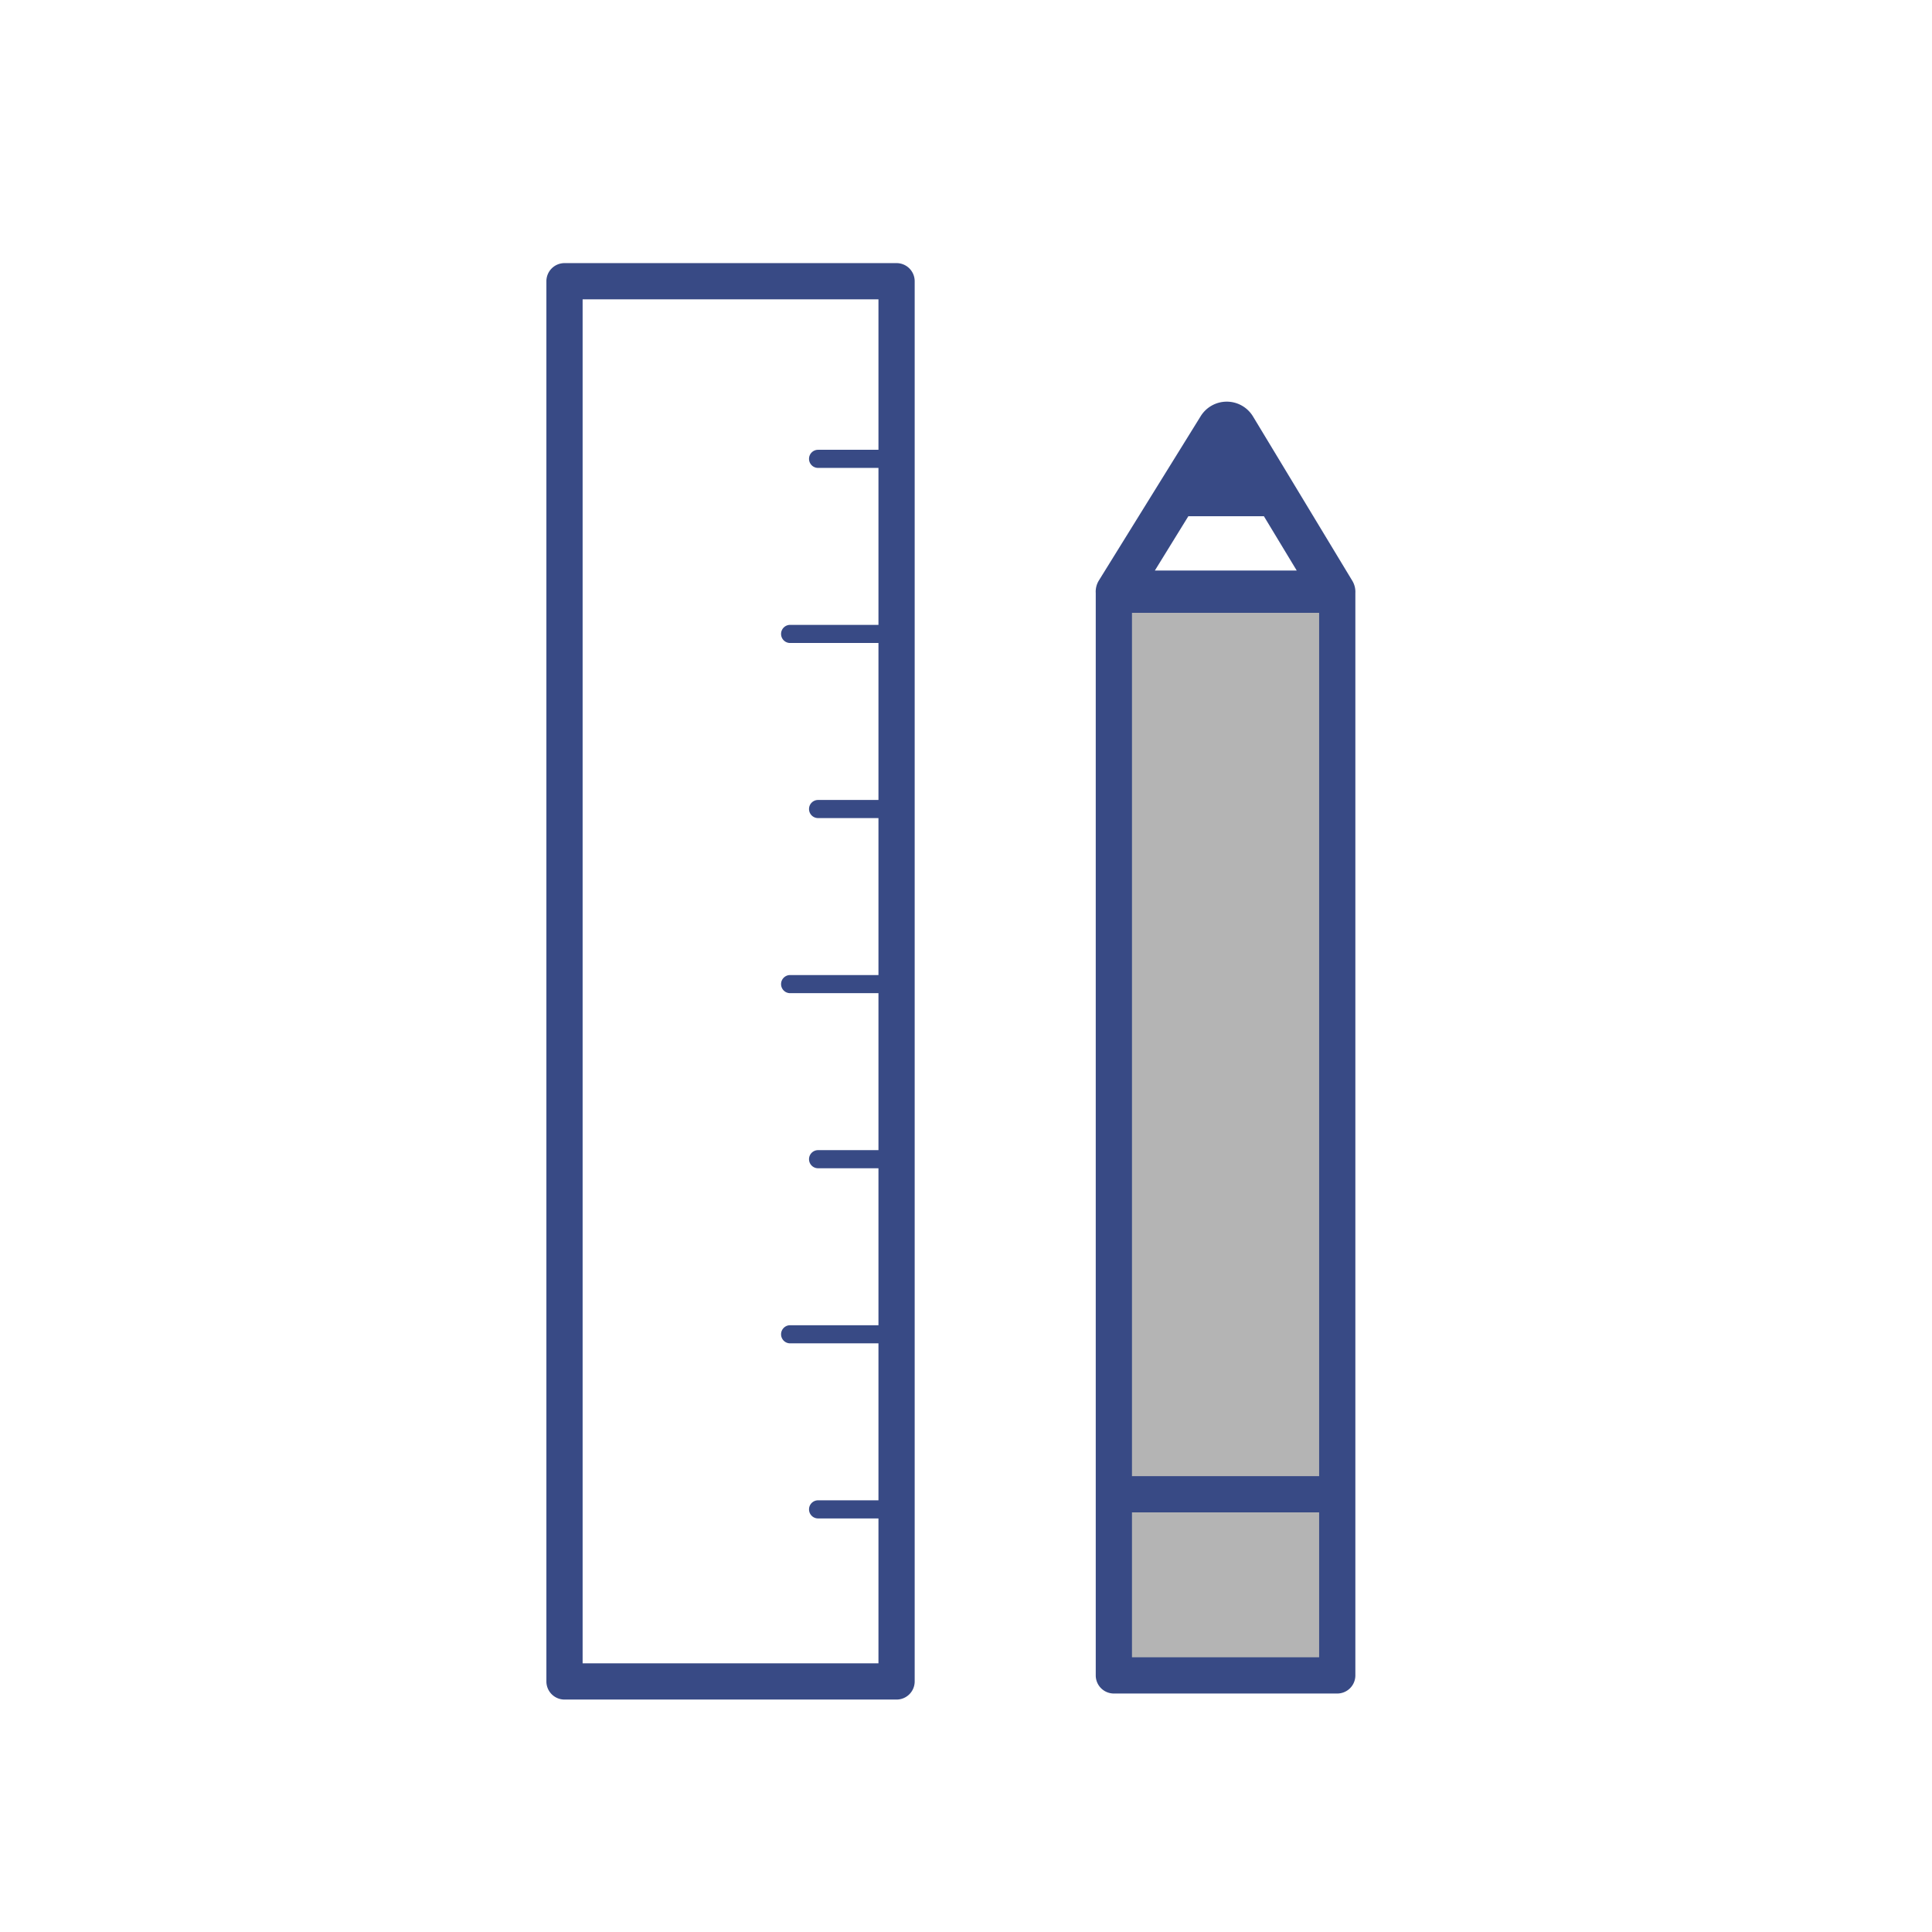
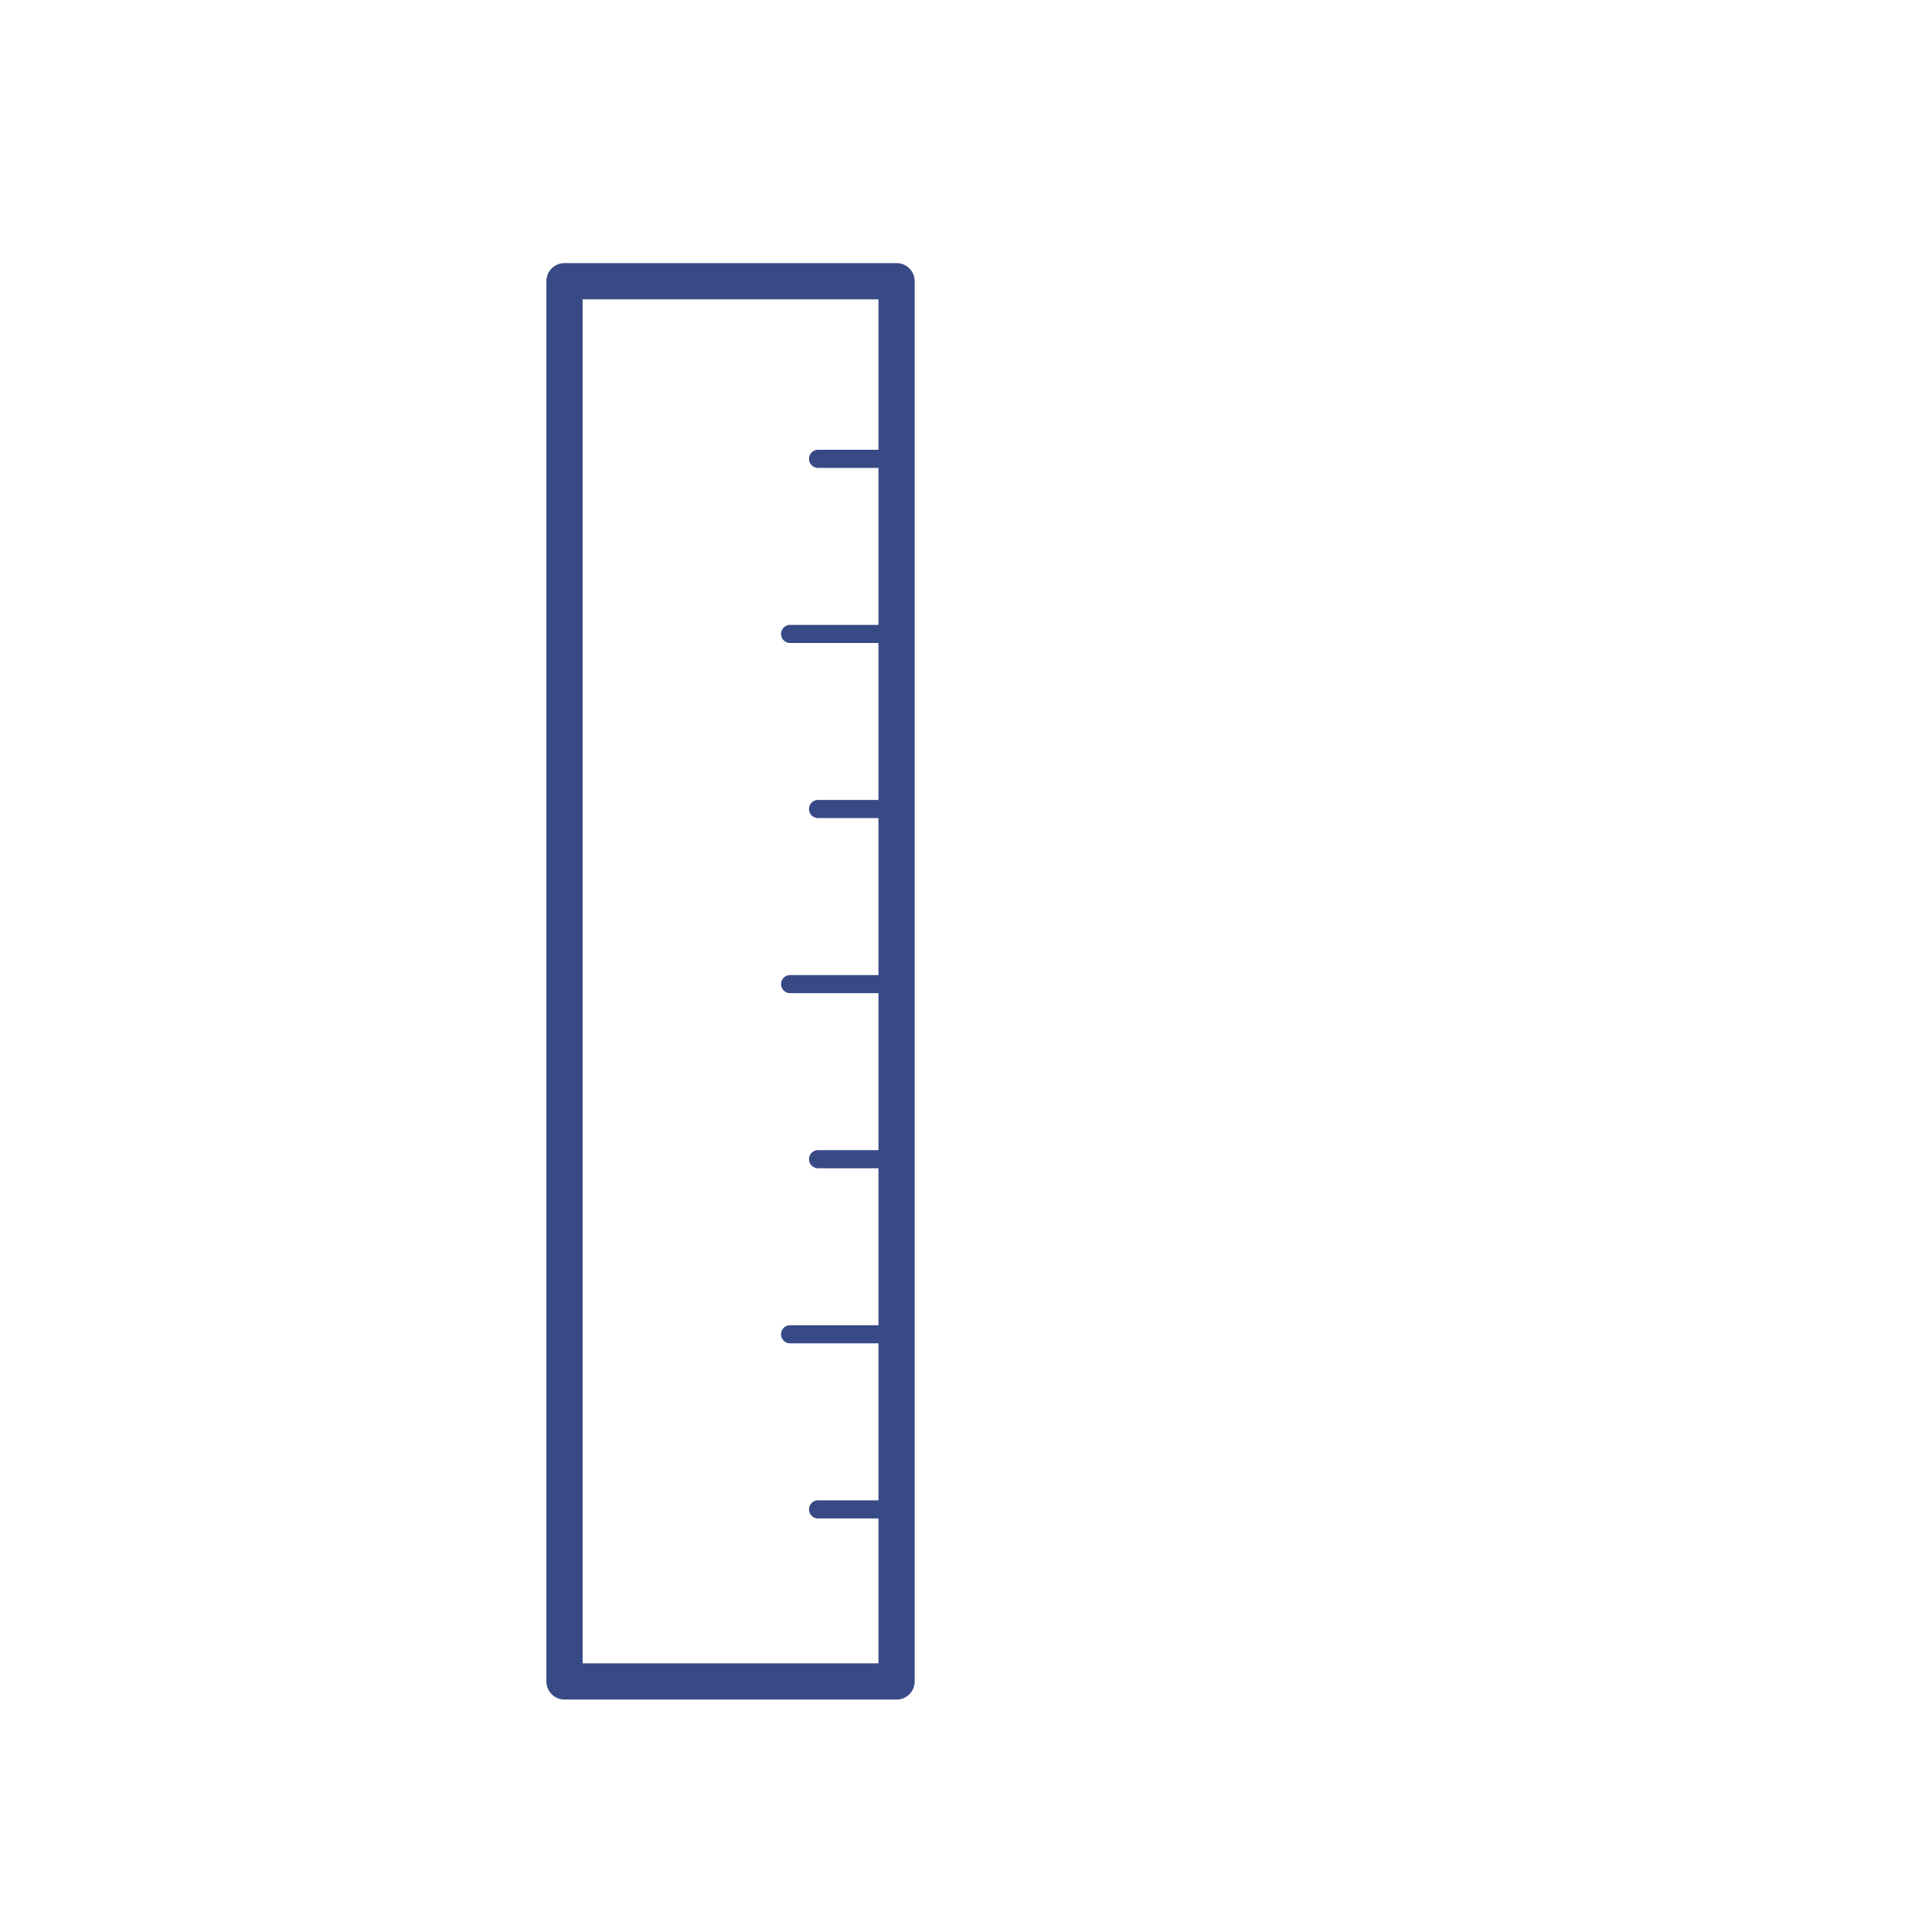
<svg xmlns="http://www.w3.org/2000/svg" id="オブジェクト_" data-name="オブジェクト　" viewBox="0 0 320 320">
  <defs>
    <style>.cls-1{fill:#b4b4b4;}.cls-2{fill:#384a85;}</style>
  </defs>
-   <polygon class="cls-1" points="184.5 98.36 184.5 247.5 184.5 277.5 221.5 277.5 221.5 247.5 221.5 98.36 184.5 98.36" />
  <path class="cls-2" d="M148.5,43.58h-55a3,3,0,0,0-3,3V278.5a3,3,0,0,0,3,3h55a3,3,0,0,0,3-3V46.58A3,3,0,0,0,148.5,43.58ZM96.5,275.5V49.58h49V74.5h-10a1.5,1.5,0,0,0,0,3h10v26H130.87a1.5,1.5,0,0,0,0,3H145.5v26h-10a1.5,1.5,0,0,0,0,3h10v26H130.87a1.5,1.5,0,0,0,0,3H145.5v26h-10a1.5,1.5,0,0,0,0,3h10v26H130.87a1.5,1.5,0,0,0,0,3H145.5v26h-10a1.5,1.5,0,0,0,0,3h10v24Z" />
-   <path class="cls-2" d="M224.49,98.22a3.56,3.56,0,0,0-.49-2L207.55,69a5.08,5.08,0,0,0-8.72,0L182,96.16a3.52,3.52,0,0,0-.51,2.06s0,.09,0,.14V277.5a3,3,0,0,0,3,3h37a3,3,0,0,0,3-3V98.36S224.49,98.27,224.49,98.22Zm-37,3.28h31v143h-31Zm9.34-16h12.51l5.44,9H191.28Zm21.66,189h-31v-24h31Z" />
</svg>